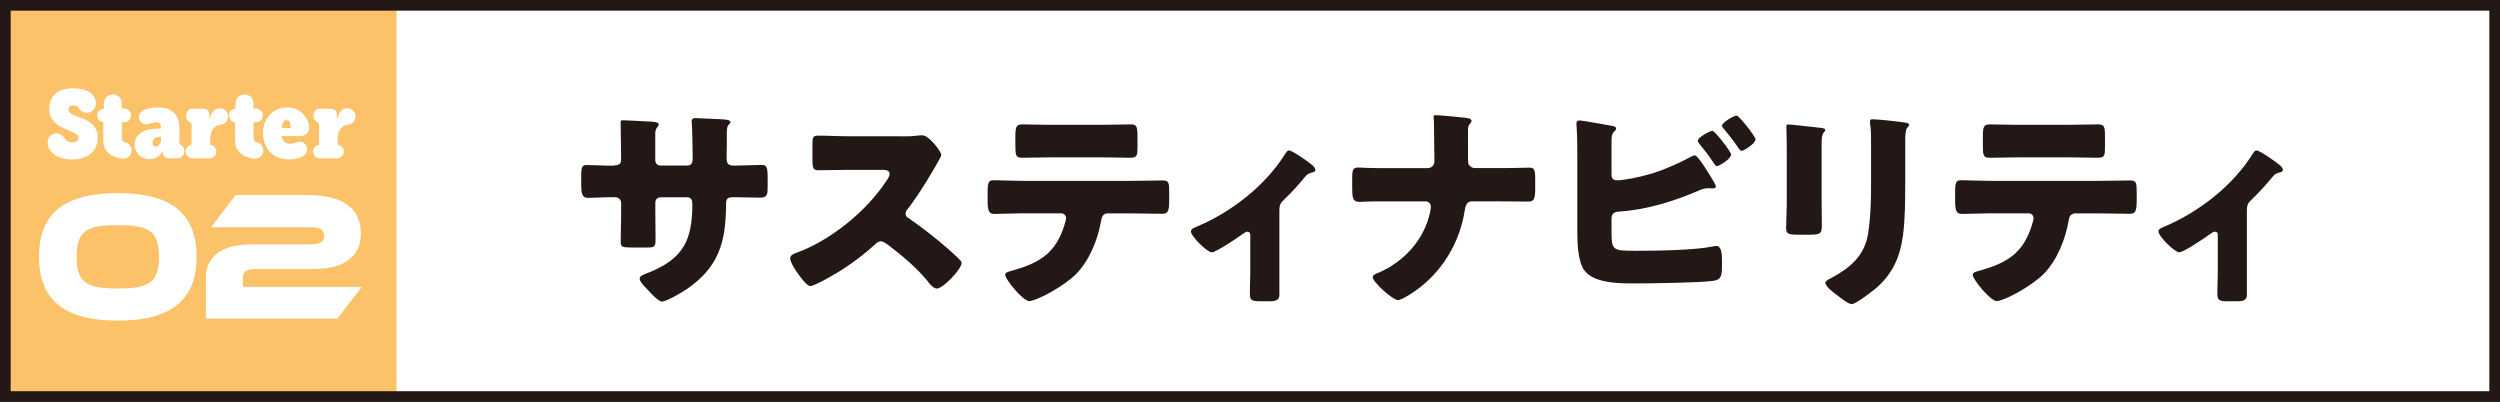
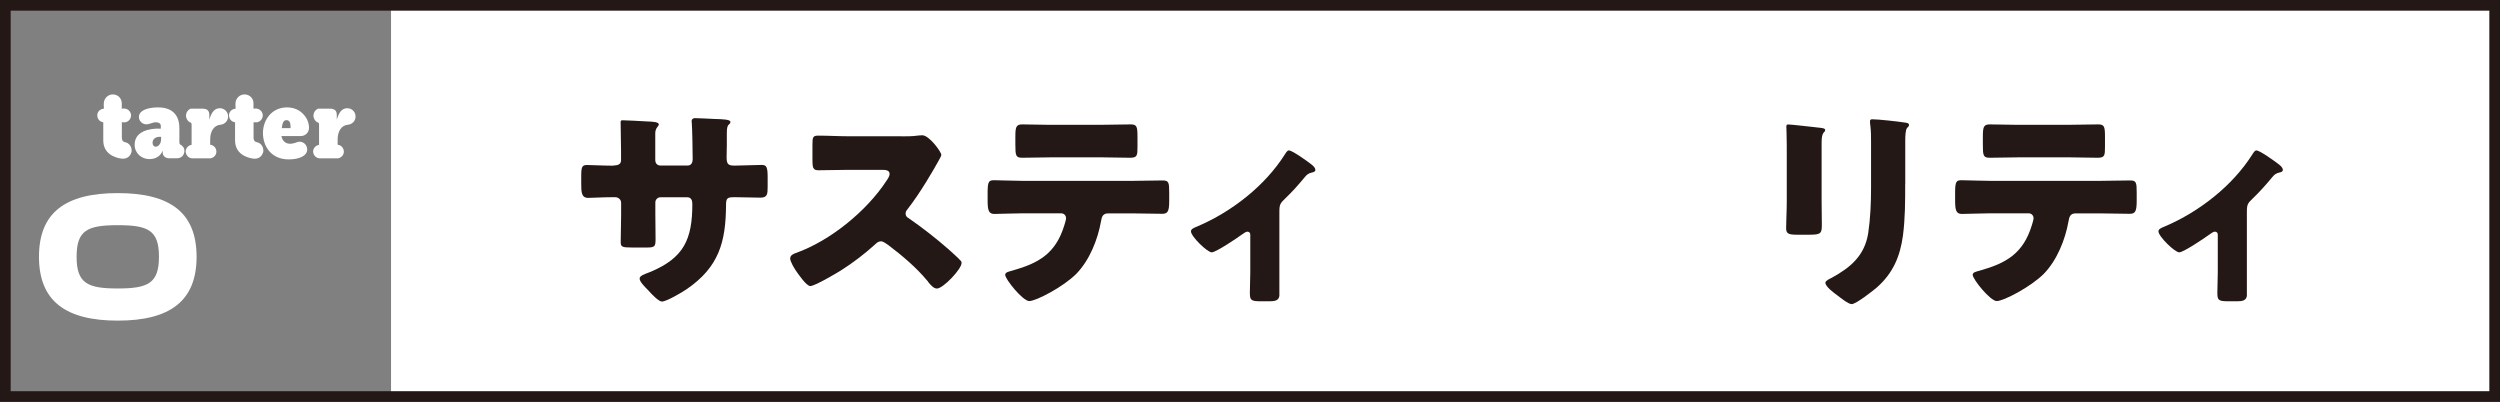
<svg xmlns="http://www.w3.org/2000/svg" id="b" data-name="レイヤー 2" viewBox="0 0 351.5 56.5">
  <rect x="0" y="0" width="351.5" height="56.5" fill="#808080" stroke="none" />
  <g id="c" data-name="レイヤー 2">
    <g>
      <g>
        <rect x="54.98" y=".75" width="295.77" height="55" fill="#fff" />
        <g>
          <path d="M86.3,23.26c.31,0,1.02-.03,1.02-.71v-1.33c0-1.33-.06-2.67-.06-4,0-.22.03-.31.28-.31.62,0,2.54.12,3.35.16.99.03,1.74.09,1.74.43,0,.09-.12.28-.19.34-.25.31-.31.59-.31.96v3.69c0,.43.25.78.71.78h3.84c.53,0,.71-.43.71-.9,0-.87-.06-4.31-.12-4.99,0-.12-.03-.25-.03-.37,0-.25.22-.4.46-.4.43,0,2.26.09,2.82.12,1.05.03,2.17.06,2.17.4,0,.53-.5.06-.5,1.52v1.74c0,.56-.03,1.12-.03,1.71,0,.9.19,1.18.99,1.18h.37c.78-.03,3.29-.09,3.57-.09.68,0,.84.28.84,1.74v1.37c0,1.02-.06,1.49-1.02,1.49-1.12,0-2.26-.06-3.38-.06h-.37c-.9,0-1.08.16-1.08,1.08-.03,5.27-1.02,8.77-5.58,11.88-.59.4-2.79,1.71-3.44,1.71-.4,0-1.33-.9-1.89-1.55-.5-.5-1.24-1.24-1.24-1.67,0-.4.56-.59,1.46-.93,4.77-1.98,5.95-4.59,5.95-9.58,0-.5-.16-.93-.71-.93h-3.78c-.4,0-.71.34-.71.71v1.64c0,1.27.03,3.01.03,3.41,0,1.08-.03,1.3-1.15,1.3h-2.17c-1.39,0-1.58-.09-1.58-.78,0-1.3.06-2.57.06-3.84v-1.67c0-.43-.37-.78-.81-.78h-.62c-1.21,0-2.42.09-3.22.09-.93,0-.96-.81-.96-1.95v-1.15c0-1.27.12-1.52.84-1.52.65,0,2.17.09,3.35.09h.4Z" fill="#231815" />
          <path d="M126.76,19.17c.62,0,1.52,0,2.14-.09.22-.03.56-.06.78-.06.96,0,2.67,2.33,2.67,2.76,0,.15-.25.59-.46.96-.59,1.05-2.42,4.28-4.31,6.7-.16.19-.25.34-.25.59,0,.31.15.5.43.65,1.89,1.3,3.91,2.88,5.64,4.4.31.28,1.39,1.24,1.61,1.52.12.09.19.22.19.37,0,.87-2.6,3.6-3.47,3.6-.46,0-.87-.5-1.21-.9-.03-.09-.09-.16-.16-.22-1.58-1.89-3.5-3.5-5.46-4.99-.31-.22-.74-.53-1.02-.53-.31,0-.56.15-.77.37-1.49,1.36-3.16,2.64-4.87,3.72-.68.43-3.69,2.2-4.31,2.2-.56,0-1.71-1.71-2.05-2.2-.25-.37-.78-1.27-.78-1.67,0-.46.43-.65.81-.78,4.81-1.71,9.95-5.89,12.74-10.17.16-.22.43-.65.43-.93,0-.53-.53-.59-1.05-.59h-4.71c-1.4,0-2.82.06-4.25.06-.77,0-.84-.37-.84-1.49v-2.08c0-1.08.06-1.3.81-1.3,1.43,0,2.85.09,4.28.09h7.44Z" fill="#231815" />
          <path d="M159.12,25.43c1.43,0,2.91-.06,4.34-.06.87,0,.93.28.93,1.71v1.18c0,1.49-.22,1.8-.99,1.8-1.43,0-2.85-.06-4.28-.06h-3.32c-.71,0-.9.46-.99,1.08-.46,2.6-1.61,5.49-3.47,7.41-1.86,1.86-5.67,3.84-6.63,3.84-.9,0-3.38-3.07-3.38-3.69,0-.37.53-.46.99-.59,3.75-1.05,6.11-2.42,7.32-6.36.06-.19.25-.81.25-.99,0-.43-.31-.71-.71-.71h-5.3c-1.27,0-3.26.09-4.06.09s-.96-.47-.96-1.92v-1.15c0-1.58.22-1.67.96-1.67.87,0,2.7.09,4.06.09h15.25ZM154.66,17.55c1.46,0,2.88-.06,4.31-.06.87,0,.96.31.96,1.74v1.43c0,1.18-.03,1.52-1.02,1.52-1.39,0-2.76-.06-4.12-.06h-6.85c-1.4,0-2.79.06-4.19.06-.93,0-.99-.28-.99-1.86v-1.09c0-1.33.09-1.74.96-1.74,1.3,0,2.57.06,3.81.06h7.13Z" fill="#231815" />
          <path d="M179.89,41.43c0,.87-.71.93-1.4.93h-1.27c-1.36,0-1.49-.19-1.49-1.21,0-.96.06-1.89.06-2.85v-5.3c0-.22-.12-.43-.4-.43-.22,0-.46.19-.77.4-.62.46-3.66,2.51-4.25,2.51-.62,0-2.92-2.23-2.92-2.95,0-.31.31-.46.93-.71,4.81-2.05,9.49-5.71,12.25-10.08.22-.34.37-.59.59-.59.47,0,2.48,1.43,3.22,2.01.28.22.5.5.5.71,0,.25-.22.34-.43.37-.59.15-.74.28-1.12.74-.84,1.02-1.74,2.02-2.67,2.91-.71.68-.84.84-.84,1.89v11.63Z" fill="#231815" />
-           <path d="M200.75,23.63c.56,0,.93-.43.93-.96,0-1.64-.06-3.29-.06-4.9v-.34c0-.56-.06-.78-.06-.99,0-.19.12-.25.31-.25.5,0,3.47.28,4.16.37.25.03.87.09.87.43,0,.16-.09.25-.19.37-.28.28-.31.47-.31,1.15v2.33c0,1.02,0,1.98.03,2.11.12.4.53.68.93.68h3.22c1.05,0,2.11,0,3.16-.03.4,0,.84-.03,1.24-.03.71,0,.87.22.87,1.61v1.36c0,1.58-.25,1.8-.99,1.8-1.43,0-2.85-.03-4.28-.03h-3.6c-.74,0-.93.56-1.05,1.36-.81,5.15-3.97,9.8-8.65,12.28-.22.09-.56.25-.71.25-.77,0-3.57-2.57-3.57-3.22,0-.34.53-.53.87-.65,3.57-1.58,6.33-4.59,7.19-8.43.03-.25.12-.59.12-.84,0-.4-.28-.74-.71-.74h-6.88c-.53,0-1.02,0-1.55.03-.28.03-.68.03-.96.03-.9,0-.96-.65-.96-1.98v-1.24c0-1.15.03-1.61.84-1.61.46,0,.96.06,1.43.06.93.03,1.83.03,2.76.03h5.61Z" fill="#231815" />
-           <path d="M226.58,32.28c0,2.92.03,2.98,3.41,2.98,2.85,0,8.25-.06,10.91-.62.12-.03.28-.06.4-.06.74,0,.81,1.12.81,2.05v.65c0,1.36-.06,2.05-1.18,2.2-1.92.28-8.93.37-11.16.37s-5.77-.03-7.07-1.92c-.87-1.27-.93-3.88-.93-5.4v-10.39c0-1.33,0-3.29-.12-4.59v-.25c0-.28.28-.37.43-.37.43,0,3.81.65,4.59.77.25.03.56.12.56.4,0,.12-.09.22-.22.34-.22.19-.43.47-.43,1.3v4.9c0,.43.28.71.71.71.96,0,3.01-.37,4.99-.96,1.86-.59,3.84-1.46,5.49-2.36.12-.06.37-.19.5-.19.47,0,1.89,2.39,2.73,3.78.16.28.25.5.25.59,0,.25-.31.28-.5.28-.16,0-.43-.03-.59-.03-.53,0-.96.19-1.33.34-3.5,1.52-7.29,2.67-11.13,2.95-.37.03-1.05.03-1.12.87v1.64ZM243.38,21.74c0,.62-1.67,1.61-1.98,1.61-.19,0-.34-.25-.46-.43-.74-1.15-1.24-1.74-2.08-2.79-.06-.09-.15-.22-.15-.34,0-.5,1.77-1.4,2.05-1.4.34,0,2.64,2.95,2.64,3.35ZM246.82,19.6c0,.59-1.64,1.61-1.95,1.61-.19,0-.37-.25-.71-.78-.53-.77-1.18-1.58-1.8-2.33-.09-.12-.25-.28-.25-.4,0-.53,1.77-1.46,2.05-1.46.34,0,2.67,2.95,2.67,3.35Z" fill="#231815" />
          <path d="M256.12,28.25c0,1.12.03,2.2.03,3.29,0,1.21-.06,1.46-1.67,1.46h-1.92c-1.18,0-1.43-.22-1.43-.93,0-1.02.09-2.39.09-3.72v-6.54c0-1.02,0-2.08-.03-3.1,0-.28-.03-.65-.03-.9s.06-.31.28-.31c.4,0,3.01.31,3.63.37.19.03.34.03.5.06.68.06,1.05.12,1.05.34,0,.43-.5.12-.5,1.74v8.25ZM267.87,25.83c0,2.42,0,4.84-.31,7.25-.4,2.98-1.4,5.33-3.69,7.35-.56.47-2.91,2.33-3.53,2.33-.46,0-1.58-.9-2.02-1.24-.43-.31-1.67-1.21-1.67-1.77,0-.28.62-.56.87-.68,2.67-1.46,4.65-3.13,5.15-6.29.31-2.08.4-4.28.4-6.36v-6.36c0-.78,0-1.55-.09-2.33-.03-.19-.06-.46-.06-.65,0-.22.09-.31.31-.31.87,0,3.63.31,4.59.46.22.03.59.06.59.34,0,.15-.12.28-.28.43-.22.25-.25,1.18-.25,1.74v6.08Z" fill="#231815" />
          <path d="M295.15,25.43c1.43,0,2.92-.06,4.34-.06.87,0,.93.28.93,1.71v1.18c0,1.49-.22,1.8-.99,1.8-1.43,0-2.85-.06-4.28-.06h-3.32c-.71,0-.9.46-.99,1.08-.46,2.6-1.61,5.49-3.47,7.41-1.86,1.86-5.67,3.84-6.63,3.84-.9,0-3.38-3.07-3.38-3.69,0-.37.53-.46.99-.59,3.75-1.05,6.11-2.42,7.32-6.36.06-.19.25-.81.25-.99,0-.43-.31-.71-.71-.71h-5.3c-1.27,0-3.26.09-4.06.09s-.96-.47-.96-1.92v-1.15c0-1.58.22-1.67.96-1.67.87,0,2.7.09,4.06.09h15.25ZM290.69,17.55c1.46,0,2.88-.06,4.31-.06.87,0,.96.31.96,1.74v1.43c0,1.18-.03,1.52-1.02,1.52-1.39,0-2.76-.06-4.12-.06h-6.85c-1.4,0-2.79.06-4.19.06-.93,0-.99-.28-.99-1.86v-1.09c0-1.33.09-1.74.96-1.74,1.3,0,2.57.06,3.81.06h7.13Z" fill="#231815" />
          <path d="M315.92,41.43c0,.87-.71.93-1.4.93h-1.27c-1.36,0-1.49-.19-1.49-1.21,0-.96.06-1.89.06-2.85v-5.3c0-.22-.12-.43-.4-.43-.22,0-.46.19-.77.4-.62.46-3.66,2.51-4.25,2.51-.62,0-2.92-2.23-2.92-2.95,0-.31.31-.46.93-.71,4.81-2.05,9.49-5.71,12.25-10.08.22-.34.37-.59.59-.59.46,0,2.48,1.43,3.22,2.01.28.22.5.5.5.71,0,.25-.22.34-.43.37-.59.15-.74.28-1.12.74-.84,1.02-1.74,2.02-2.67,2.91-.71.68-.84.84-.84,1.89v11.63Z" fill="#231815" />
        </g>
        <g>
-           <rect x=".75" y=".75" width="55" height="55" fill="#fbc269" />
          <g>
            <g>
-               <path d="M6.7,20.01c0-.66.52-1.26,1.23-1.26.48,0,.95.27,1.17.74.17.32.52.52,1.03.52.58,0,.94-.23.94-.6,0-1.27-4.14-.99-4.14-4.08,0-2.29,1.74-2.92,3.36-2.92,1.77,0,3.19.69,3.19,2.16,0,.65-.55,1.29-1.31,1.29-.48,0-.94-.3-1.16-.78-.08-.17-.32-.25-.73-.25-.36,0-.66.1-.66.51,0,.56.62.78,1.36,1.08,1.38.48,2.77,1.17,2.77,2.9,0,2.34-1.9,3.1-3.62,3.1s-3.43-.82-3.43-2.4Z" fill="#fff" />
              <path d="M14.52,17.19c-.47-.06-.81-.43-.84-.91-.04-.53.36-.96.93-1-.03-.43-.03-.71-.01-.86.07-.66.67-1.21,1.38-1.14.35.04.65.19.86.45.1.12.18.26.23.43.05.16.07.53.05,1.12.23-.03.4-.03.51,0,.52.1.88.61.78,1.13-.1.49-.57.88-1.1.78h-.18v2.18c0,.33.14.55.4.61.66.1,1.04.71.97,1.35-.16.62-.62,1.08-1.46.97-.95-.14-2.54-.7-2.52-2.6v-2.52Z" fill="#fff" />
              <path d="M22.25,18.09h.36v-.39c0-.36-.34-.51-.69-.51-.48,0-.86.29-1.36.29-.53,0-1.03-.46-1.03-1.03,0-.93,1.23-1.35,2.7-1.35,1.92,0,2.99,1.01,2.99,2.92v1.96c0,.16.03.26.09.32.36.17.62.49.62.9,0,.61-.44,1.05-1.01,1.05h-1.17c-.61,0-.91-.48-.87-.8v-.2s-.04,0-.04,0c-.16.42-.69,1.12-1.82,1.12s-2.09-.82-2.09-2.03c0-2,2.32-2.26,3.31-2.26ZM21.88,20.63c.35,0,.77-.38.77-1.06v-.34h-.14c-.79,0-1.06.44-1.06.84,0,.35.2.56.44.56Z" fill="#fff" />
              <path d="M29.55,20.35c.45.05.77.36.86.79.1.55-.27,1.01-.78,1.12h-2.64c-.46-.04-.78-.38-.87-.8-.1-.52.29-1.01.82-1.1v-2.82c0-.23-.09-.35-.26-.35-.19-.12-.34-.29-.43-.49-.25-.53-.01-1.17.54-1.42h1.69c.58,0,.95.22.95.88v.66c.16-.53.34-.92.56-1.17.22-.27.51-.42.86-.43.64-.04,1.18.45,1.22,1.09.04.66-.47,1.19-1.1,1.23-.9.1-1.42.91-1.42,2.09v.71Z" fill="#fff" />
              <path d="M33.04,17.19c-.47-.06-.81-.43-.84-.91-.04-.53.36-.96.93-1-.03-.43-.03-.71-.01-.86.06-.66.67-1.21,1.38-1.14.35.04.65.19.86.45.1.12.18.26.23.43.05.16.06.53.05,1.12.23-.03.4-.03.51,0,.52.1.88.61.78,1.13-.1.49-.57.88-1.1.78h-.18v2.18c0,.33.14.55.4.61.66.1,1.04.71.97,1.35-.16.62-.62,1.08-1.45.97-.95-.14-2.54-.7-2.52-2.6v-2.52Z" fill="#fff" />
              <path d="M40.34,15.1c.88,0,1.6.29,2.12.77s.97,1.14.99,2.09c0,.66-.51,1.17-1.17,1.17h-2.7v.08c.21.79.74,1,1.22,1,.58,0,1-.29,1.3-.29.56,0,1.09.44,1.09,1.09,0,.91-1.12,1.4-2.6,1.4-2.49,0-3.62-1.88-3.62-3.71s1.23-3.6,3.38-3.6ZM40.86,18.02c0-.6-.05-1.13-.6-1.13-.45.01-.57.52-.64,1.13h1.23Z" fill="#fff" />
              <path d="M47.47,20.35c.45.05.77.36.86.79.1.55-.27,1.01-.78,1.12h-2.64c-.46-.04-.78-.38-.87-.8-.1-.52.29-1.01.82-1.1v-2.82c0-.23-.09-.35-.26-.35-.19-.12-.34-.29-.43-.49-.25-.53-.01-1.17.54-1.42h1.69c.58,0,.95.22.95.88v.66c.16-.53.34-.92.56-1.17.22-.27.51-.42.86-.43.64-.04,1.18.45,1.22,1.09.04.66-.47,1.19-1.1,1.23-.9.1-1.42.91-1.42,2.09v.71Z" fill="#fff" />
            </g>
            <g>
-               <path d="M27.64,36.1c0,6.2-3.71,8.98-11.08,8.98s-11.08-2.78-11.08-8.98,3.71-8.95,11.08-8.95,11.08,2.75,11.08,8.95ZM22.35,36.1c0-3.74-1.53-4.44-5.79-4.44s-5.79.7-5.79,4.44,1.53,4.46,5.79,4.46,5.79-.73,5.79-4.46Z" fill="#fff" />
-               <path d="M33.12,27.43h10.17c5.27,0,7.45,2.13,7.45,5.4,0,2.99-2.05,4.98-6.51,4.98h-8.25c-1.25,0-1.84.36-1.84,1.25v1.27h16.74l-3.45,4.46h-18.48v-5.68c0-3.17,2.28-4.75,6.52-4.75h8.25c1.25,0,1.84-.34,1.84-1.22s-.6-1.19-1.84-1.19h-14.04l3.45-4.52Z" fill="#fff" />
+               <path d="M27.64,36.1c0,6.2-3.71,8.98-11.08,8.98s-11.08-2.78-11.08-8.98,3.71-8.95,11.08-8.95,11.08,2.75,11.08,8.95M22.35,36.1c0-3.74-1.53-4.44-5.79-4.44s-5.79.7-5.79,4.44,1.53,4.46,5.79,4.46,5.79-.73,5.79-4.46Z" fill="#fff" />
            </g>
          </g>
        </g>
      </g>
      <rect x=".75" y=".75" width="350" height="55" fill="none" stroke="#231815" stroke-miterlimit="10" stroke-width="1.5" />
    </g>
  </g>
</svg>